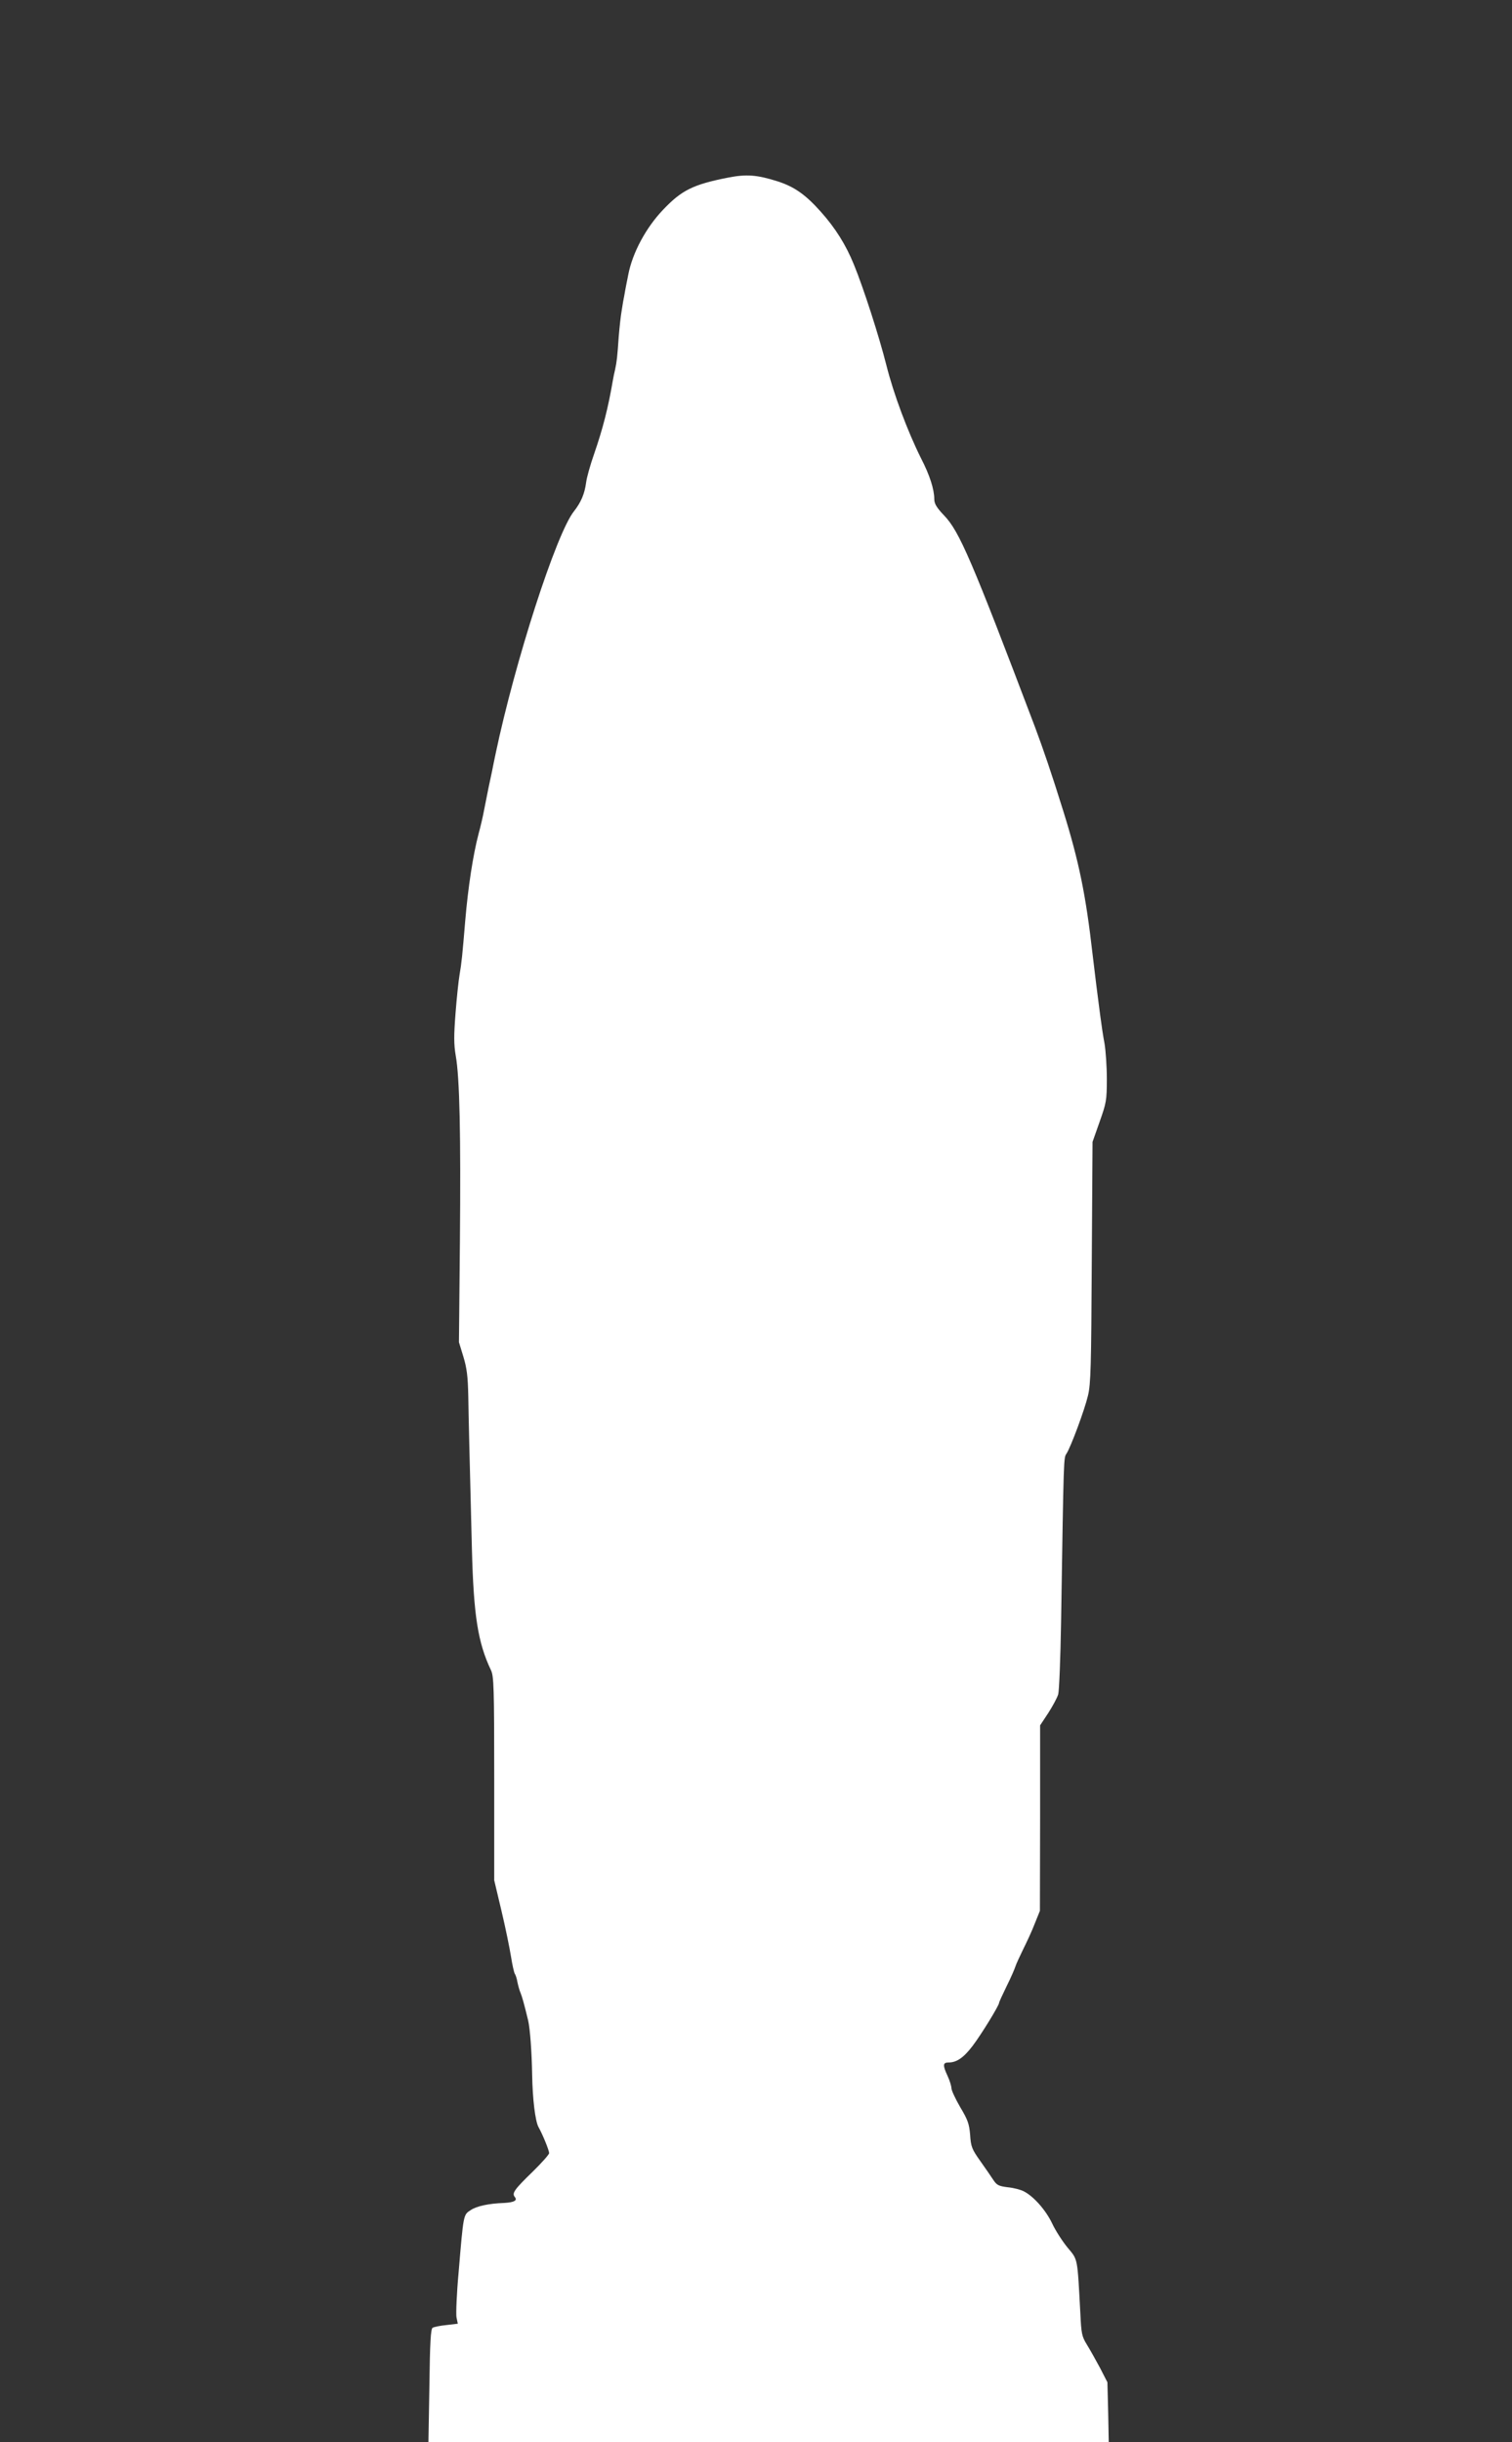
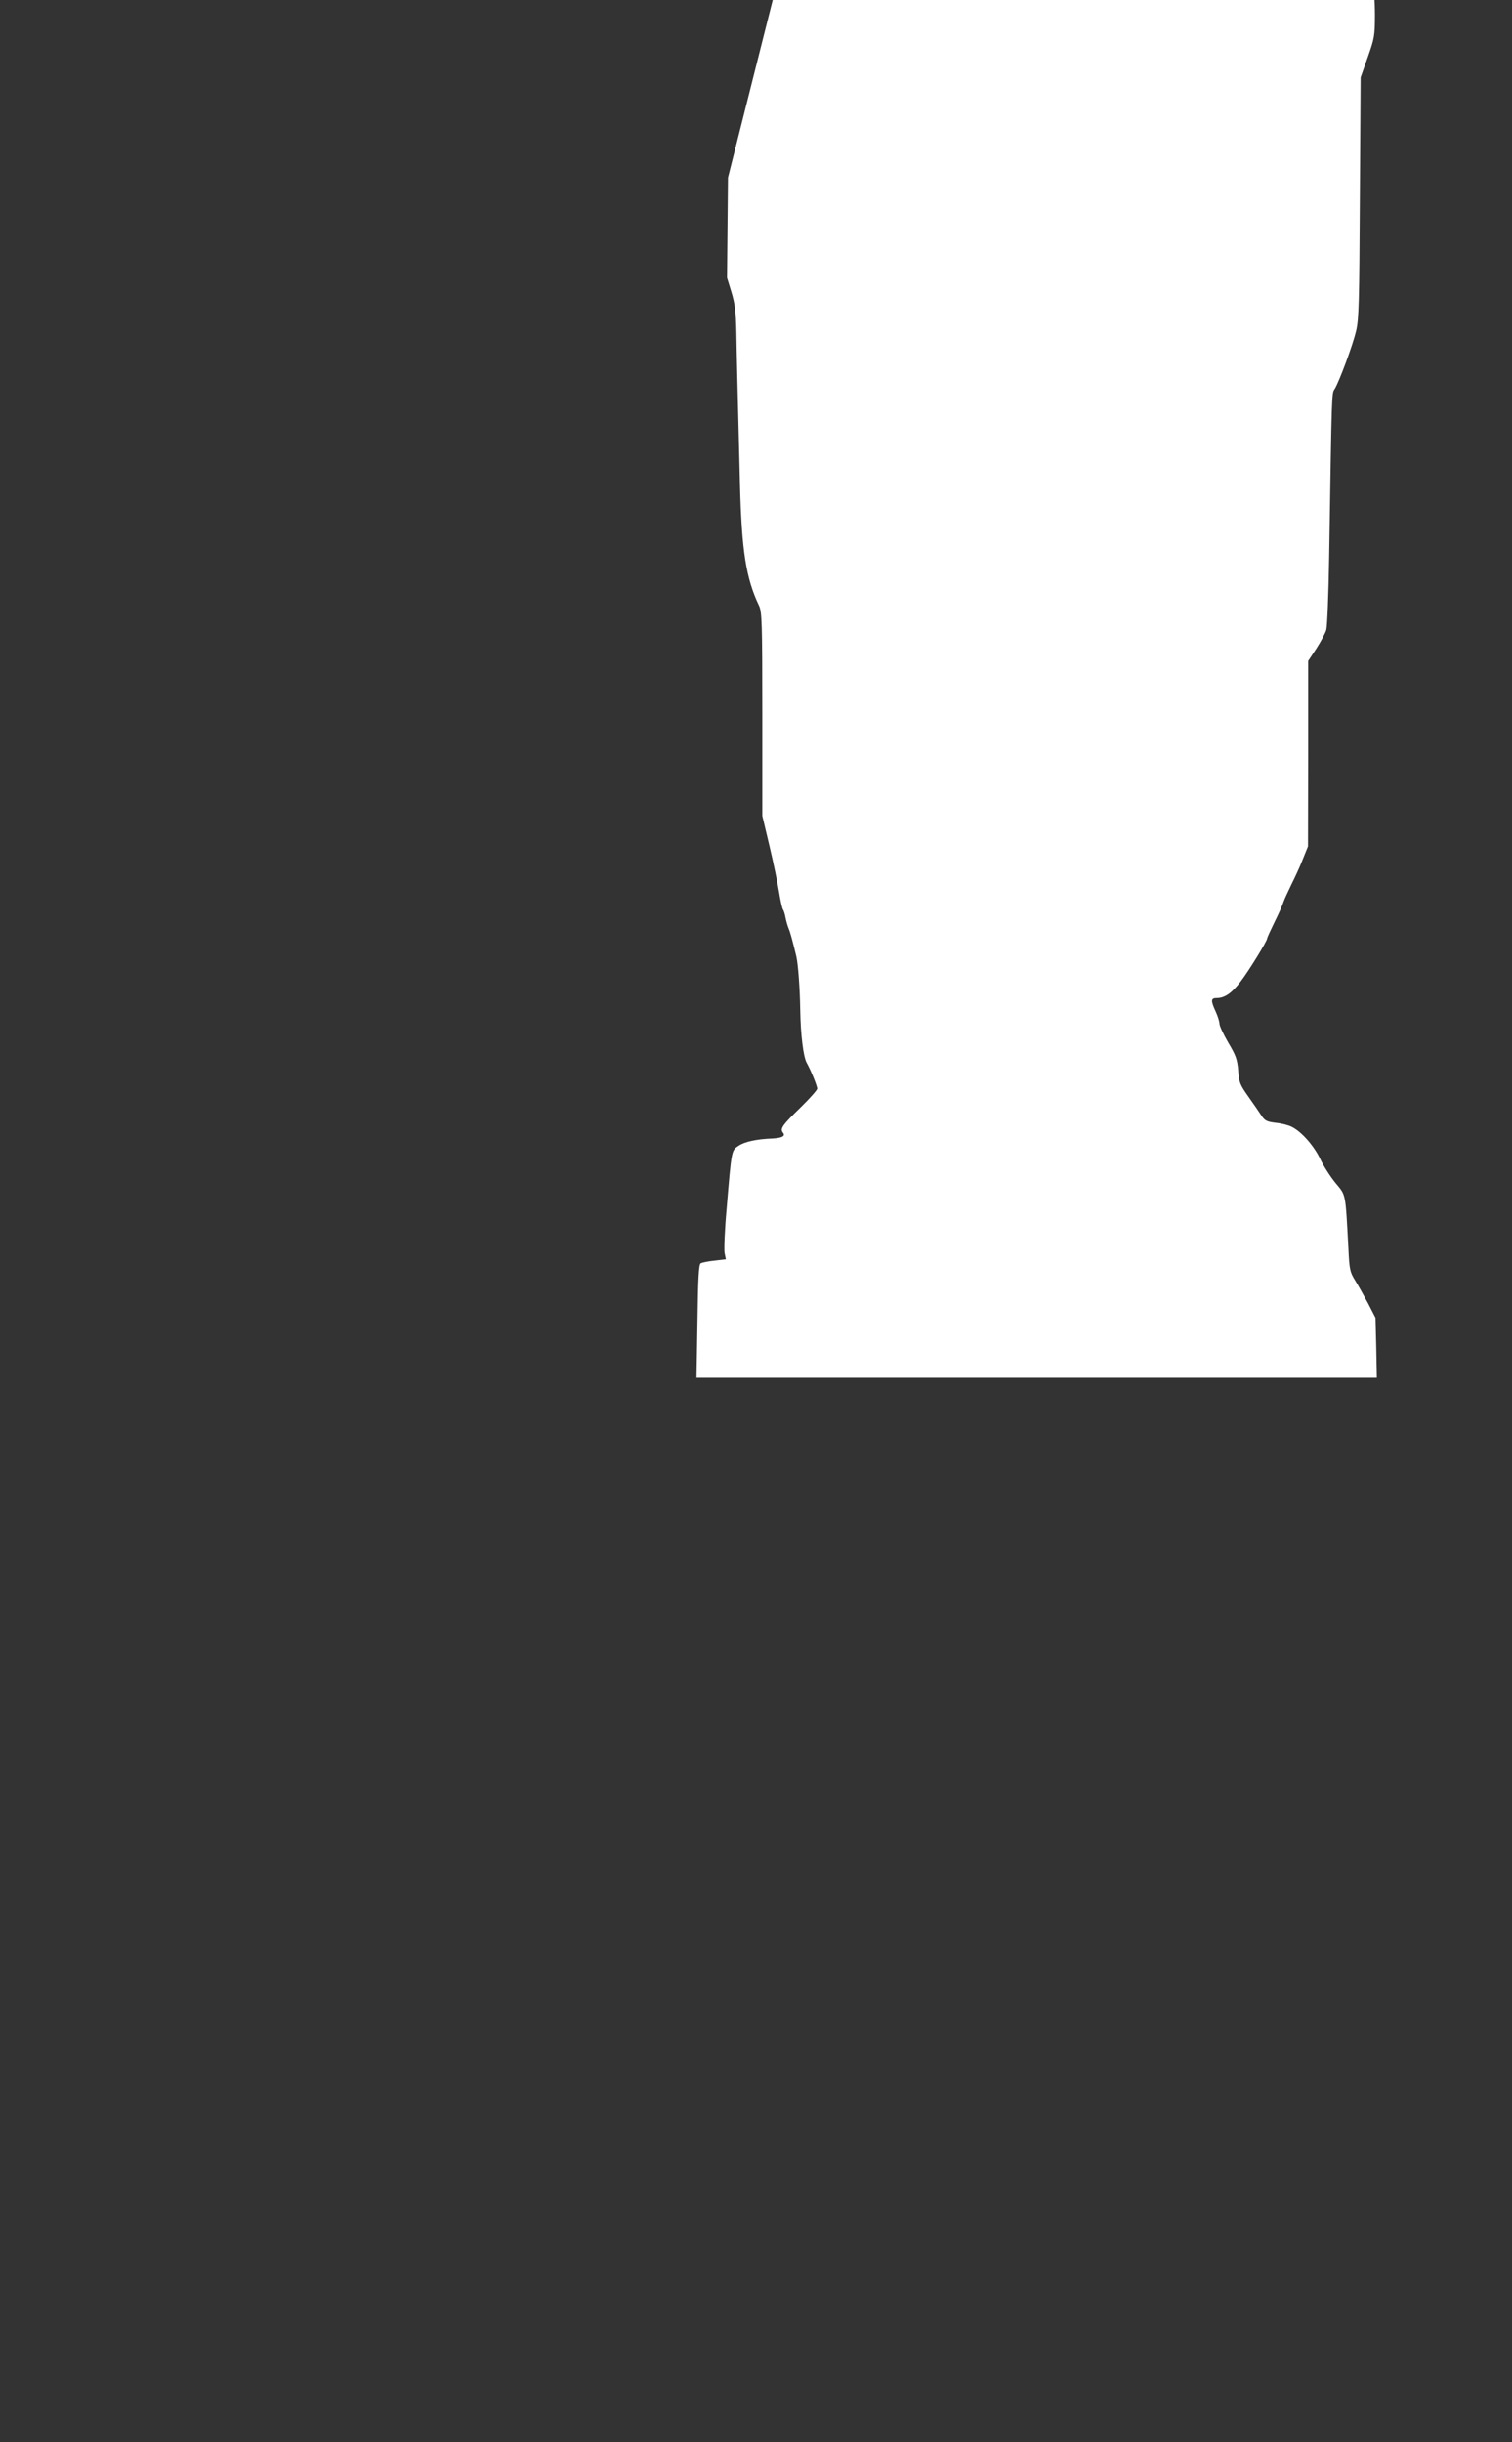
<svg xmlns="http://www.w3.org/2000/svg" version="1.0" width="793pt" height="1280pt" viewBox="0 0 793 1280" preserveAspectRatio="xMidYMid meet">
  <rect x="0" y="0" width="793" height="1280" fill="#333333" stroke="none" />
  <g transform="translate(0,1280) scale(0.1,-0.1)" fill="#ffffff" stroke="none">
-     <path d="M3818 11869 c-183 -36 -243 -66 -340 -168 -90 -94 -161 -226 -183 -341 0 -3 -5 -23 -9 -45 -4 -22 -10 -51 -12 -65 -3 -14 -9 -47 -13 -75 -5 -27 -12 -90 -16 -140 -7 -102 -10 -131 -19 -172 -4 -15 -9 -41 -12 -58 -24 -140 -51 -248 -98 -384 -20 -57 -39 -124 -42 -150 -8 -60 -27 -104 -64 -151 -93 -117 -310 -790 -411 -1272 -6 -29 -15 -71 -19 -93 -10 -44 -23 -108 -41 -200 -6 -33 -19 -89 -29 -125 -29 -110 -55 -279 -70 -455 -15 -180 -19 -222 -30 -285 -5 -30 -15 -121 -21 -202 -9 -116 -9 -162 1 -220 21 -117 27 -416 22 -978 l-5 -525 23 -75 c18 -59 24 -103 26 -210 2 -125 5 -248 19 -800 9 -346 31 -489 100 -634 15 -31 17 -92 17 -568 l0 -533 38 -160 c21 -88 43 -196 50 -240 7 -44 16 -84 20 -90 4 -5 11 -26 14 -45 4 -19 11 -44 16 -55 8 -19 19 -58 40 -145 10 -43 19 -166 21 -285 2 -126 16 -241 33 -273 23 -41 56 -123 56 -137 0 -7 -38 -50 -85 -96 -99 -96 -111 -114 -95 -134 15 -18 -3 -28 -55 -31 -84 -3 -146 -17 -177 -38 -38 -25 -37 -18 -63 -329 -10 -108 -14 -213 -11 -232 l7 -34 -59 -7 c-33 -3 -65 -10 -73 -14 -10 -7 -14 -74 -17 -304 l-5 -296 1784 0 1784 0 -3 157 -4 157 -39 76 c-22 41 -53 96 -69 122 -26 42 -29 57 -34 165 -16 295 -12 277 -67 343 -27 33 -64 90 -81 127 -33 69 -97 142 -149 168 -15 8 -52 18 -83 21 -48 6 -58 11 -76 38 -11 17 -42 62 -69 100 -44 62 -49 75 -53 137 -5 58 -12 78 -52 145 -25 43 -46 88 -46 99 0 11 -9 40 -20 64 -27 58 -25 71 5 71 42 0 79 25 126 87 45 59 139 212 139 226 0 4 18 43 39 86 22 44 42 90 46 103 4 13 23 54 41 91 19 38 47 98 61 135 l27 67 1 486 0 486 43 65 c23 36 47 80 52 98 5 18 12 189 15 379 14 882 13 859 29 883 23 37 94 227 112 303 15 61 17 153 20 700 l4 630 37 105 c35 99 38 112 38 225 0 66 -6 149 -12 185 -7 36 -17 103 -23 150 -6 47 -15 117 -20 155 -5 39 -14 113 -20 165 -35 308 -71 485 -154 751 -64 205 -103 318 -148 439 -332 875 -396 1025 -477 1109 -39 41 -51 61 -51 85 0 51 -24 126 -69 213 -71 142 -144 337 -182 488 -38 151 -120 405 -170 527 -43 106 -98 193 -174 278 -80 90 -139 131 -225 159 -110 35 -165 39 -262 20z" />
+     <path d="M3818 11869 l-5 -525 23 -75 c18 -59 24 -103 26 -210 2 -125 5 -248 19 -800 9 -346 31 -489 100 -634 15 -31 17 -92 17 -568 l0 -533 38 -160 c21 -88 43 -196 50 -240 7 -44 16 -84 20 -90 4 -5 11 -26 14 -45 4 -19 11 -44 16 -55 8 -19 19 -58 40 -145 10 -43 19 -166 21 -285 2 -126 16 -241 33 -273 23 -41 56 -123 56 -137 0 -7 -38 -50 -85 -96 -99 -96 -111 -114 -95 -134 15 -18 -3 -28 -55 -31 -84 -3 -146 -17 -177 -38 -38 -25 -37 -18 -63 -329 -10 -108 -14 -213 -11 -232 l7 -34 -59 -7 c-33 -3 -65 -10 -73 -14 -10 -7 -14 -74 -17 -304 l-5 -296 1784 0 1784 0 -3 157 -4 157 -39 76 c-22 41 -53 96 -69 122 -26 42 -29 57 -34 165 -16 295 -12 277 -67 343 -27 33 -64 90 -81 127 -33 69 -97 142 -149 168 -15 8 -52 18 -83 21 -48 6 -58 11 -76 38 -11 17 -42 62 -69 100 -44 62 -49 75 -53 137 -5 58 -12 78 -52 145 -25 43 -46 88 -46 99 0 11 -9 40 -20 64 -27 58 -25 71 5 71 42 0 79 25 126 87 45 59 139 212 139 226 0 4 18 43 39 86 22 44 42 90 46 103 4 13 23 54 41 91 19 38 47 98 61 135 l27 67 1 486 0 486 43 65 c23 36 47 80 52 98 5 18 12 189 15 379 14 882 13 859 29 883 23 37 94 227 112 303 15 61 17 153 20 700 l4 630 37 105 c35 99 38 112 38 225 0 66 -6 149 -12 185 -7 36 -17 103 -23 150 -6 47 -15 117 -20 155 -5 39 -14 113 -20 165 -35 308 -71 485 -154 751 -64 205 -103 318 -148 439 -332 875 -396 1025 -477 1109 -39 41 -51 61 -51 85 0 51 -24 126 -69 213 -71 142 -144 337 -182 488 -38 151 -120 405 -170 527 -43 106 -98 193 -174 278 -80 90 -139 131 -225 159 -110 35 -165 39 -262 20z" />
  </g>
</svg>